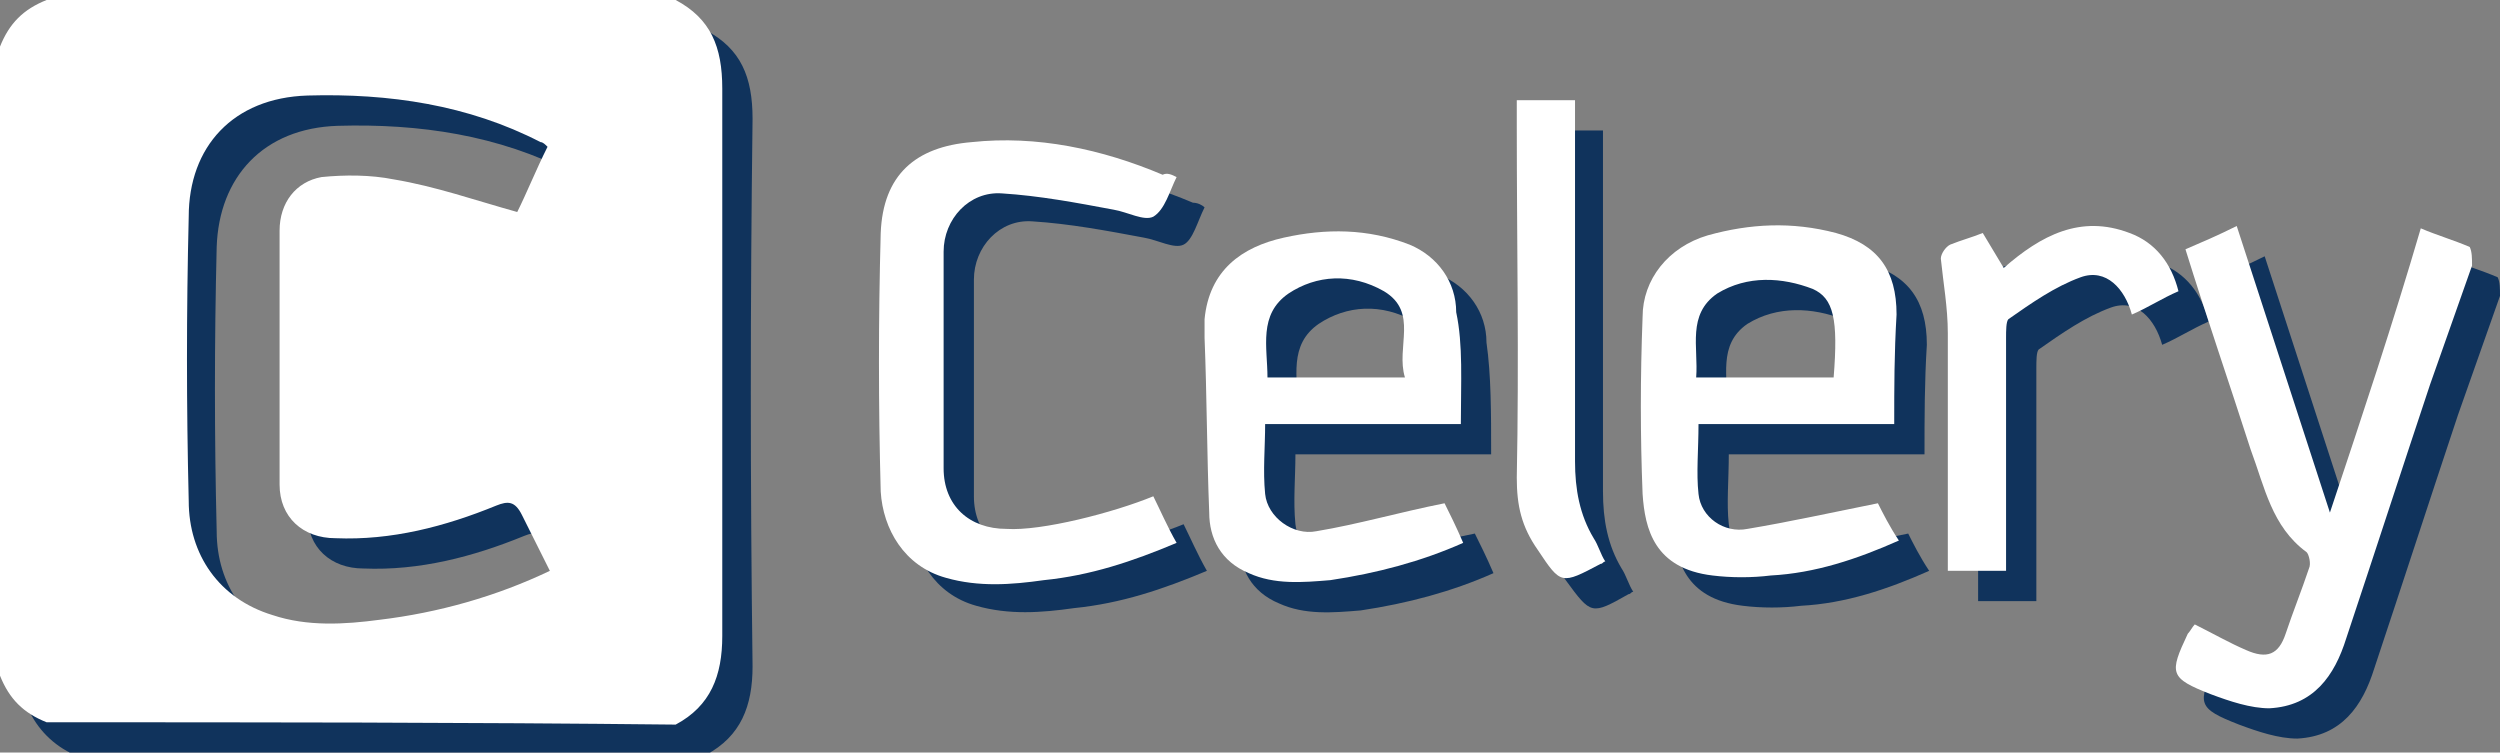
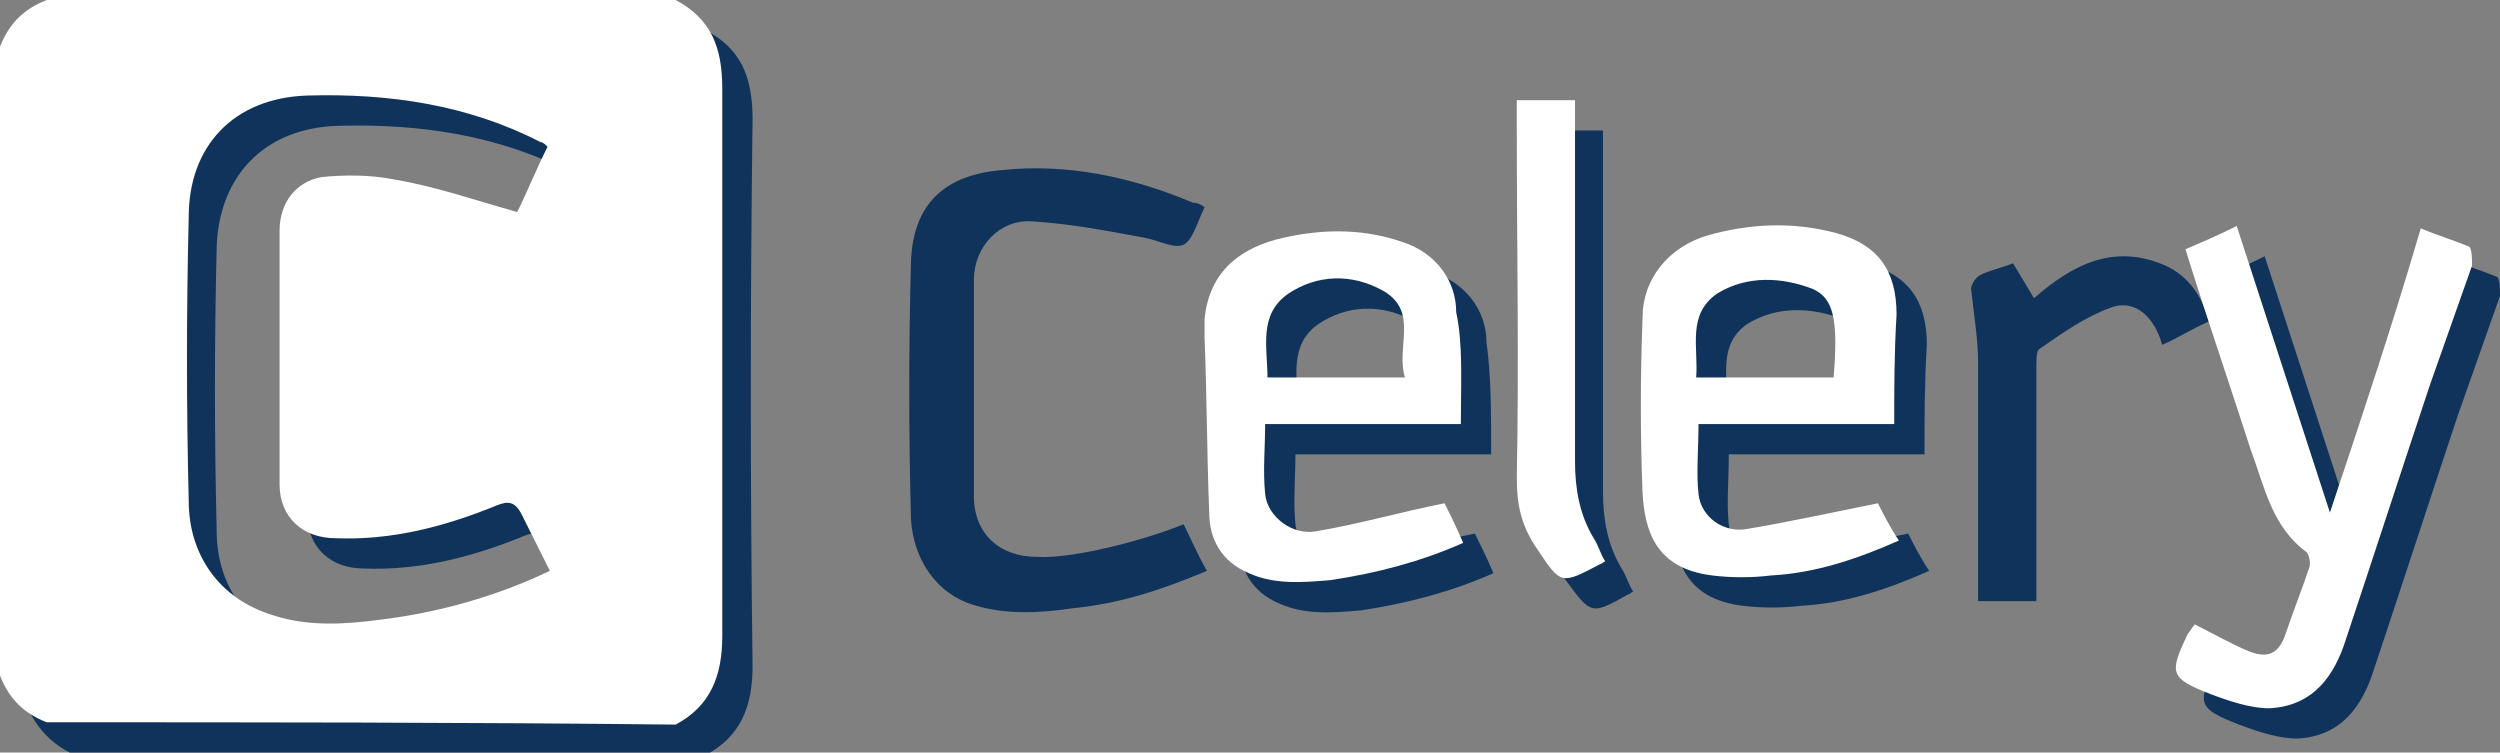
<svg xmlns="http://www.w3.org/2000/svg" version="1.1" id="Layer_1" x="0px" y="0px" viewBox="0 0 107.3 32.3" style="enable-background:new 0 0 107.3 32.3;" xml:space="preserve">
  <rect x="0" y="0" width="107.3" height="32.3" fill="#808080" stroke="none" />
  <style type="text/css">
	.st0{fill:#10335C;}
	.st1{fill:#FFFFFF;}
</style>
  <g>
    <g>
      <g>
        <path class="st0" d="M30.3,1.3c1.5,0.8,2,2,2,3.8c-0.1,7.8-0.1,15.7,0,23.5c0,1.7-0.5,3-2,3.8c-9,0-18.1,0-27.1,0     c-0.9-0.4-1.6-1.1-2-2c0-9,0-18.1,0-27.1c0.4-0.9,1-1.6,2-2C12.3,1.3,21.3,1.3,30.3,1.3z M24.8,7.6c-0.1-0.1-0.2-0.2-0.3-0.2     c-3.1-1.6-6.5-2.1-10-2c-3.2,0.1-5.1,2.2-5.2,5.2c-0.1,4.1-0.1,8.1,0,12.2c0,2.3,1.3,4.2,3.6,4.9c1.5,0.5,3.1,0.4,4.6,0.2     c2.5-0.3,5-1,7.3-2.1c-0.4-0.8-0.8-1.6-1.2-2.4c-0.3-0.6-0.6-0.6-1.1-0.4c-2.2,0.9-4.5,1.5-6.9,1.4c-1.4,0-2.4-0.9-2.4-2.3     c0-3.6,0-7.3,0-10.9c0-1.2,0.7-2.1,1.8-2.3c1-0.1,2.1-0.1,3.1,0.1c1.8,0.3,3.5,0.9,5.3,1.4C23.9,9.5,24.3,8.6,24.8,7.6z" />
        <path class="st0" d="M107.3,12.7c-0.6,1.7-1.2,3.4-1.8,5.1c-1.2,3.6-2.4,7.3-3.6,10.9c-0.5,1.6-1.4,2.9-3.3,3     c-0.8,0-1.7-0.3-2.5-0.6c-1.8-0.7-1.8-0.9-1-2.6c0.1-0.1,0.2-0.3,0.3-0.4c0.8,0.4,1.5,0.8,2.2,1.1c0.9,0.4,1.4,0.2,1.7-0.7     c0.3-0.9,0.7-1.9,1-2.8c0.1-0.2,0-0.6-0.1-0.7c-1.5-1.1-1.8-2.8-2.4-4.4c-0.9-2.8-1.9-5.7-2.8-8.6c0.7-0.3,1.4-0.6,2.2-1     c1.3,4,2.6,8,4,12.3c1.4-4.2,2.7-8.2,3.9-12.2c0.7,0.3,1.4,0.5,2.1,0.8C107.3,12.1,107.3,12.4,107.3,12.7z" />
        <path class="st0" d="M82.6,19.5c-2.8,0-5.6,0-8.4,0c0,1.1-0.1,2.1,0,3c0.1,1,1.1,1.7,2.1,1.5c1.8-0.3,3.6-0.7,5.6-1.1     c0.2,0.4,0.5,1,0.9,1.6c-1.8,0.8-3.6,1.4-5.5,1.5c-0.8,0.1-1.7,0.1-2.5,0c-2.5-0.3-2.9-2-3-3.5c-0.1-2.5-0.1-5,0-7.6     c0-1.6,1.1-3,2.8-3.5c1.8-0.5,3.6-0.6,5.5-0.1c1.8,0.5,2.6,1.6,2.6,3.5C82.6,16.4,82.6,17.9,82.6,19.5z M80,17.5     c0.2-2.5,0-3.4-0.9-3.8c-1.3-0.5-2.8-0.6-4.1,0.2c-1.3,0.9-0.8,2.3-0.9,3.6C76.2,17.5,78.1,17.5,80,17.5z" />
        <path class="st0" d="M64,19.5c-2.8,0-5.5,0-8.4,0c0,1-0.1,2,0,3c0.1,1,1.2,1.8,2.2,1.6c1.8-0.3,3.5-0.8,5.5-1.2     c0.2,0.4,0.5,1,0.8,1.7c-1.8,0.8-3.7,1.3-5.7,1.6c-1.2,0.1-2.4,0.2-3.5-0.3c-1.2-0.5-1.7-1.5-1.7-2.6c-0.1-2.5-0.1-5-0.2-7.5     c0-0.3,0-0.5,0-0.8c0.2-2.1,1.6-3.1,3.4-3.5c1.8-0.4,3.6-0.4,5.4,0.3c1.2,0.5,2,1.6,2,2.9C64,16.1,64,17.7,64,19.5z M61.6,17.5     c-0.4-1.3,0.6-2.8-0.9-3.7c-1.4-0.8-2.9-0.7-4.1,0.1c-1.3,0.9-0.9,2.3-0.9,3.6C57.6,17.5,59.5,17.5,61.6,17.5z" />
        <path class="st0" d="M51.7,8.9c-0.3,0.6-0.5,1.4-0.9,1.6c-0.4,0.2-1.1-0.2-1.7-0.3c-1.6-0.3-3.2-0.6-4.8-0.7     c-1.4-0.1-2.5,1.1-2.5,2.5c0,3.1,0,6.2,0,9.3c0,1.6,1.1,2.6,2.7,2.6c1.5,0.1,4.6-0.7,6.3-1.4c0.3,0.6,0.6,1.3,1,2     c-1.9,0.8-3.7,1.4-5.7,1.6c-1.4,0.2-2.8,0.3-4.2-0.1c-1.8-0.5-2.7-2.1-2.8-3.7c-0.1-3.7-0.1-7.4,0-11.1c0.1-2.5,1.5-3.7,3.9-3.9     c2.8-0.3,5.6,0.3,8.2,1.4C51.4,8.7,51.6,8.8,51.7,8.9z" />
        <path class="st0" d="M86.4,11.3c0.3,0.5,0.6,1,0.9,1.5c1.6-1.4,3.3-2.3,5.4-1.5c1.1,0.4,1.8,1.3,2.1,2.5c-0.7,0.3-1.3,0.7-2,1     c-0.3-1.1-1.1-2-2.2-1.6c-1.1,0.4-2.1,1.1-3.1,1.8c-0.1,0.1-0.1,0.5-0.1,0.8c0,3,0,6,0,9c0,0.3,0,0.6,0,1c-0.8,0-1.6,0-2.5,0     c0-0.3,0-0.6,0-0.9c0-3.1,0-6.2,0-9.3c0-1.1-0.2-2.2-0.3-3.2c0-0.2,0.2-0.5,0.4-0.6C85.4,11.6,85.9,11.5,86.4,11.3z" />
        <path class="st0" d="M66.3,5.6c0.9,0,1.6,0,2.5,0c0,0.3,0,0.7,0,1c0,4.8,0,9.7,0,14.5c0,1.2,0.2,2.3,0.8,3.3     c0.2,0.3,0.3,0.7,0.5,1c-0.1,0-0.1,0.1-0.2,0.1c-1.6,0.9-1.6,0.9-2.7-0.6c-0.7-1-0.9-1.9-0.9-3.1c0.1-5,0-10.1,0-15.1     C66.3,6.3,66.3,6,66.3,5.6z" />
      </g>
    </g>
  </g>
  <g>
    <g>
      <g>
        <path class="st1" d="M29,0c1.5,0.8,2,2,2,3.8C31,11.6,31,19.4,31,27.3c0,1.7-0.5,3-2,3.8C20,31,11,31,2,31C1,30.6,0.4,30,0,29     C0,20,0,11,0,2C0.4,1,1,0.4,2,0C11,0,20,0,29,0z M23.5,6.3c-0.1-0.1-0.2-0.2-0.3-0.2c-3.1-1.6-6.5-2.1-10-2     C10,4.2,8.1,6.3,8.1,9.3C8,13.4,8,17.4,8.1,21.5c0,2.3,1.3,4.2,3.6,4.9c1.5,0.5,3.1,0.4,4.6,0.2c2.5-0.3,5-1,7.3-2.1     c-0.4-0.8-0.8-1.6-1.2-2.4c-0.3-0.6-0.6-0.6-1.1-0.4c-2.2,0.9-4.5,1.5-6.9,1.4c-1.4,0-2.4-0.9-2.4-2.3c0-3.6,0-7.3,0-10.9     c0-1.2,0.7-2.1,1.8-2.3c1-0.1,2.1-0.1,3.1,0.1c1.8,0.3,3.5,0.9,5.3,1.4C22.6,8.3,23,7.3,23.5,6.3z" />
        <path class="st1" d="M106.1,11.4c-0.6,1.7-1.2,3.4-1.8,5.1c-1.2,3.6-2.4,7.3-3.6,10.9c-0.5,1.6-1.4,2.9-3.3,3     c-0.8,0-1.7-0.3-2.5-0.6c-1.8-0.7-1.8-0.9-1-2.6c0.1-0.1,0.2-0.3,0.3-0.4c0.8,0.4,1.5,0.8,2.2,1.1c0.9,0.4,1.4,0.2,1.7-0.7     c0.3-0.9,0.7-1.9,1-2.8c0.1-0.2,0-0.6-0.1-0.7c-1.5-1.1-1.8-2.8-2.4-4.4c-0.9-2.8-1.9-5.7-2.8-8.6c0.7-0.3,1.4-0.6,2.2-1     c1.3,4,2.6,8,4,12.3c1.4-4.2,2.7-8.1,3.9-12.2c0.7,0.3,1.4,0.5,2.1,0.8C106.1,10.8,106.1,11.1,106.1,11.4z" />
        <path class="st1" d="M81.3,18.2c-2.8,0-5.6,0-8.4,0c0,1.1-0.1,2.1,0,3c0.1,1,1.1,1.7,2.1,1.5c1.8-0.3,3.6-0.7,5.6-1.1     c0.2,0.4,0.5,1,0.9,1.6c-1.8,0.8-3.6,1.4-5.5,1.5c-0.8,0.1-1.7,0.1-2.5,0c-2.5-0.3-2.9-2-3-3.5c-0.1-2.5-0.1-5,0-7.6     c0-1.6,1.1-3,2.8-3.5c1.8-0.5,3.6-0.6,5.5-0.1c1.8,0.5,2.6,1.6,2.6,3.5C81.3,15.2,81.3,16.6,81.3,18.2z M78.7,16.2     c0.2-2.5,0-3.4-0.9-3.8c-1.3-0.5-2.8-0.6-4.1,0.2c-1.3,0.9-0.8,2.3-0.9,3.6C74.9,16.2,76.8,16.2,78.7,16.2z" />
        <path class="st1" d="M62.7,18.2c-2.8,0-5.5,0-8.4,0c0,1-0.1,2,0,3c0.1,1,1.2,1.8,2.2,1.6c1.8-0.3,3.5-0.8,5.5-1.2     c0.2,0.4,0.5,1,0.8,1.7c-1.8,0.8-3.7,1.3-5.7,1.6c-1.2,0.1-2.4,0.2-3.5-0.3c-1.2-0.5-1.7-1.5-1.7-2.6c-0.1-2.5-0.1-5-0.2-7.5     c0-0.3,0-0.5,0-0.8c0.2-2.1,1.6-3.1,3.4-3.5c1.8-0.4,3.6-0.4,5.4,0.3c1.2,0.5,2,1.6,2,2.9C62.8,14.8,62.7,16.4,62.7,18.2z      M60.3,16.2c-0.4-1.3,0.6-2.8-0.9-3.7c-1.4-0.8-2.9-0.7-4.1,0.1c-1.3,0.9-0.9,2.3-0.9,3.6C56.3,16.2,58.2,16.2,60.3,16.2z" />
-         <path class="st1" d="M50.5,7.6C50.2,8.2,50,9,49.5,9.3c-0.4,0.2-1.1-0.2-1.7-0.3c-1.6-0.3-3.2-0.6-4.8-0.7     c-1.4-0.1-2.5,1.1-2.5,2.5c0,3.1,0,6.2,0,9.3c0,1.6,1.1,2.6,2.7,2.6c1.5,0.1,4.6-0.7,6.3-1.4c0.3,0.6,0.6,1.3,1,2     c-1.9,0.8-3.7,1.4-5.7,1.6c-1.4,0.2-2.8,0.3-4.2-0.1c-1.8-0.5-2.7-2.1-2.8-3.7c-0.1-3.7-0.1-7.4,0-11.1c0.1-2.5,1.5-3.7,3.9-3.9     c2.8-0.3,5.6,0.3,8.2,1.4C50.1,7.4,50.3,7.5,50.5,7.6z" />
-         <path class="st1" d="M85.1,10c0.3,0.5,0.6,1,0.9,1.5c1.6-1.4,3.3-2.3,5.4-1.5c1.1,0.4,1.8,1.3,2.1,2.5c-0.7,0.3-1.3,0.7-2,1     c-0.3-1.1-1.1-2-2.2-1.6c-1.1,0.4-2.1,1.1-3.1,1.8c-0.1,0.1-0.1,0.5-0.1,0.8c0,3,0,6,0,9c0,0.3,0,0.6,0,1c-0.8,0-1.6,0-2.5,0     c0-0.3,0-0.6,0-0.9c0-3.1,0-6.2,0-9.3c0-1.1-0.2-2.2-0.3-3.2c0-0.2,0.2-0.5,0.4-0.6C84.2,10.3,84.6,10.2,85.1,10z" />
        <path class="st1" d="M65.1,4.3c0.9,0,1.6,0,2.5,0c0,0.3,0,0.7,0,1c0,4.8,0,9.7,0,14.5c0,1.2,0.2,2.3,0.8,3.3     c0.2,0.3,0.3,0.7,0.5,1c-0.1,0-0.1,0.1-0.2,0.1C67,25.1,67,25.1,66,23.6c-0.7-1-0.9-1.9-0.9-3.1c0.1-5,0-10.1,0-15.1     C65.1,5.1,65.1,4.7,65.1,4.3z" />
      </g>
    </g>
  </g>
</svg>